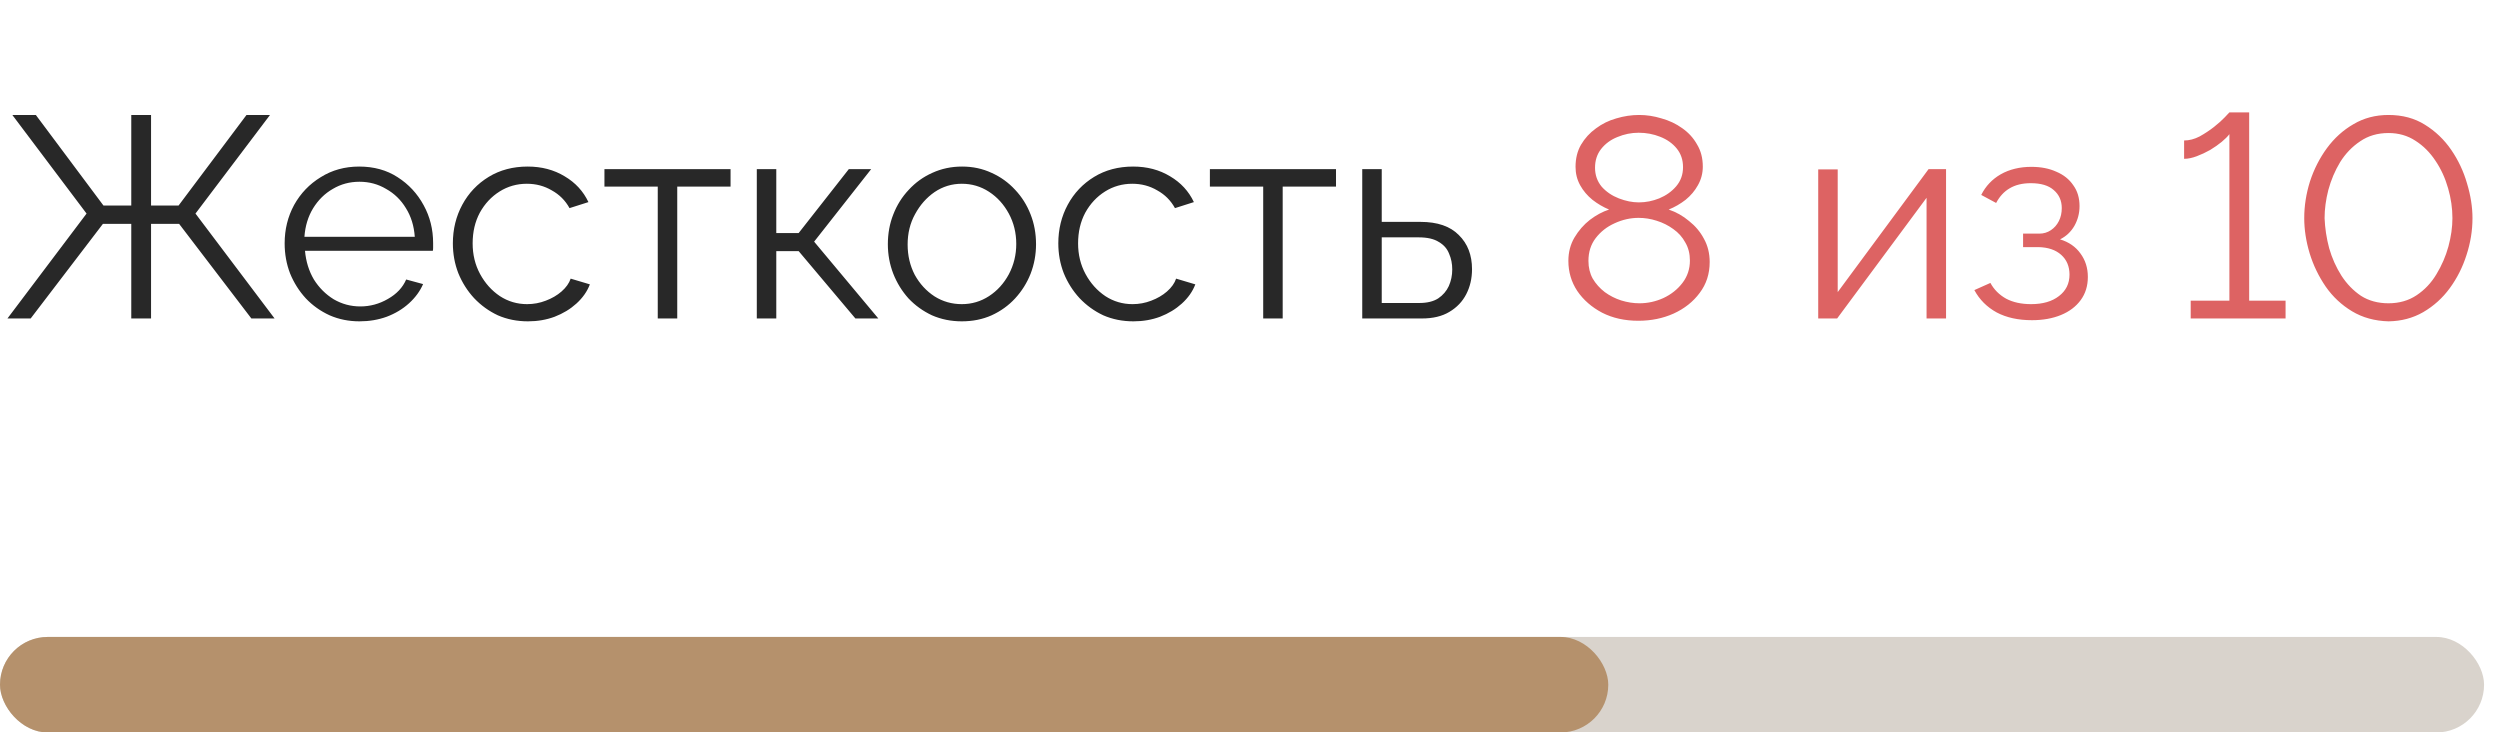
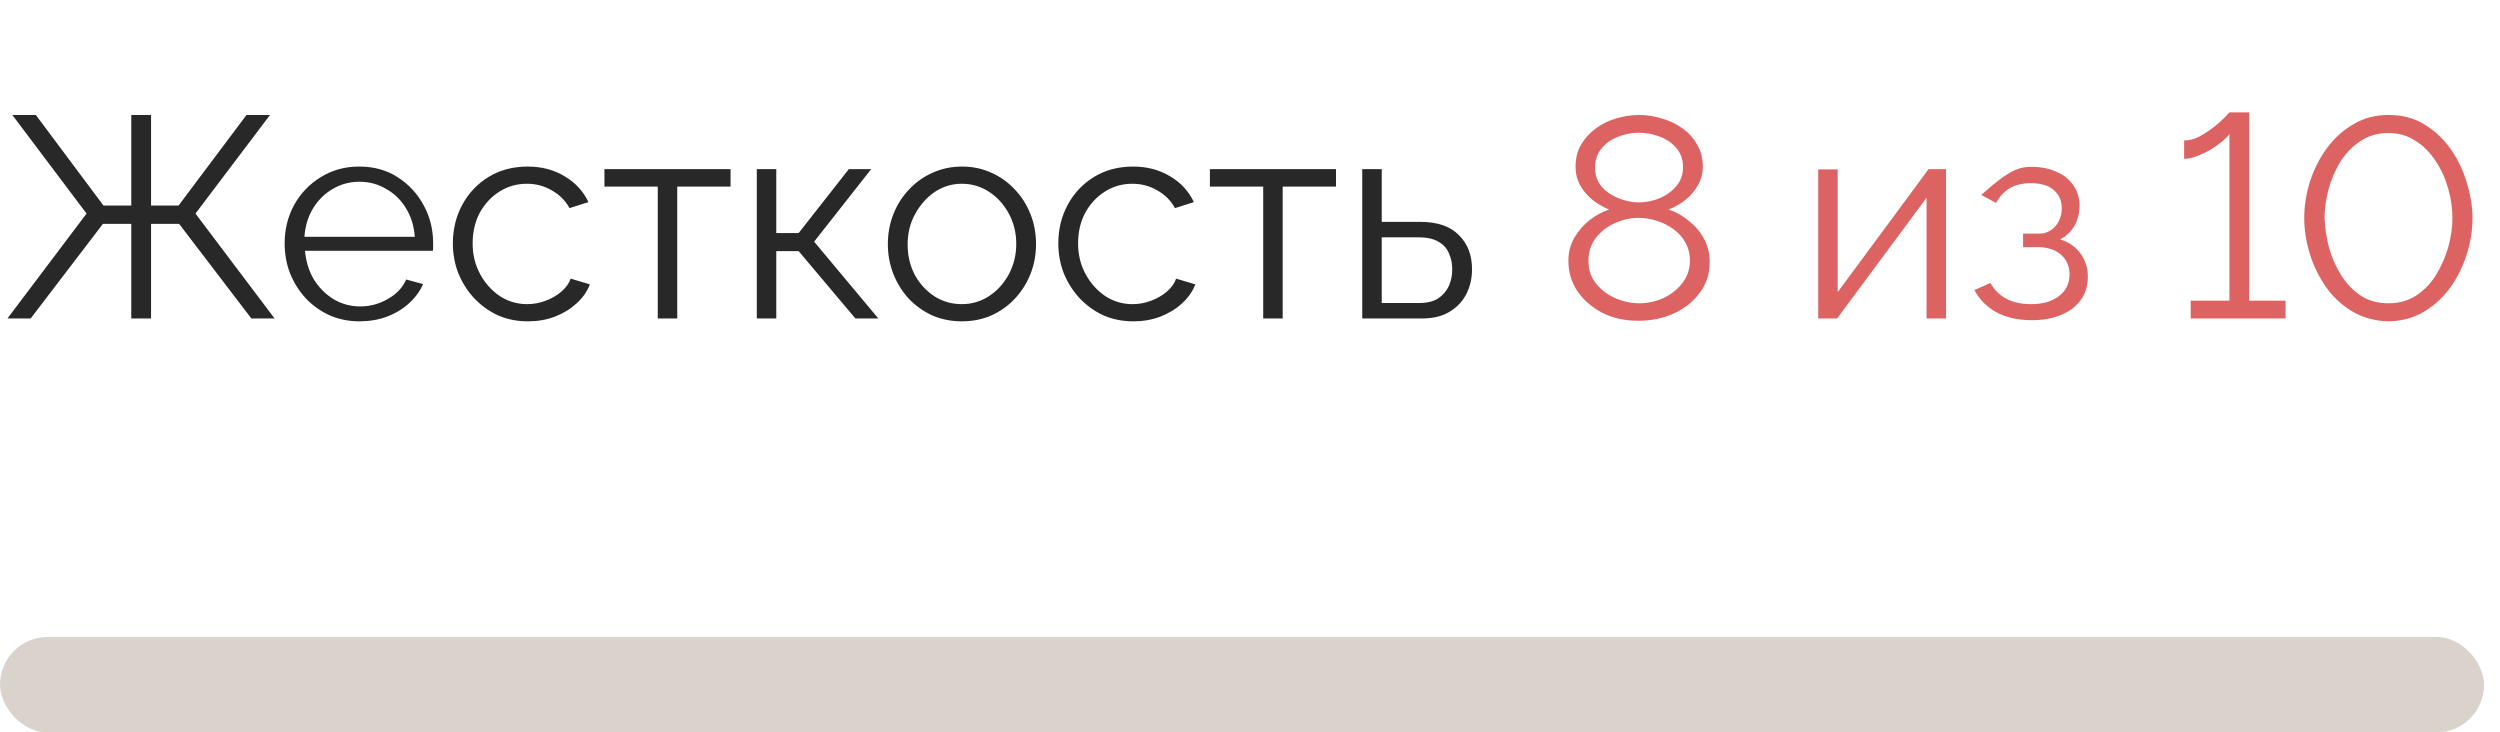
<svg xmlns="http://www.w3.org/2000/svg" width="157" height="46" viewBox="0 0 157 46" fill="none">
  <path d="M0.468 20L5.436 13.412L0.774 7.22H2.25L6.498 12.908H8.244V7.22H9.486V12.908H11.214L15.48 7.22H16.956L12.276 13.412L17.244 20H15.786L11.25 14.06H9.486V20H8.244V14.06H6.462L1.926 20H0.468ZM22.574 20.18C21.902 20.18 21.278 20.054 20.702 19.802C20.126 19.538 19.628 19.184 19.208 18.74C18.788 18.284 18.458 17.762 18.218 17.174C17.99 16.586 17.876 15.956 17.876 15.284C17.876 14.408 18.074 13.604 18.47 12.872C18.878 12.14 19.436 11.558 20.144 11.126C20.852 10.682 21.656 10.46 22.556 10.46C23.48 10.46 24.284 10.682 24.968 11.126C25.664 11.57 26.21 12.158 26.606 12.89C27.002 13.61 27.2 14.402 27.2 15.266C27.2 15.362 27.2 15.458 27.2 15.554C27.2 15.638 27.194 15.704 27.182 15.752H19.154C19.214 16.424 19.4 17.024 19.712 17.552C20.036 18.068 20.45 18.482 20.954 18.794C21.47 19.094 22.028 19.244 22.628 19.244C23.24 19.244 23.816 19.088 24.356 18.776C24.908 18.464 25.292 18.056 25.508 17.552L26.57 17.84C26.378 18.284 26.084 18.686 25.688 19.046C25.292 19.406 24.824 19.688 24.284 19.892C23.756 20.084 23.186 20.18 22.574 20.18ZM19.118 14.87H26.048C26 14.186 25.814 13.586 25.49 13.07C25.178 12.554 24.764 12.152 24.248 11.864C23.744 11.564 23.186 11.414 22.574 11.414C21.962 11.414 21.404 11.564 20.9 11.864C20.396 12.152 19.982 12.56 19.658 13.088C19.346 13.604 19.166 14.198 19.118 14.87ZM33.156 20.18C32.472 20.18 31.842 20.054 31.266 19.802C30.702 19.538 30.204 19.178 29.772 18.722C29.352 18.266 29.022 17.744 28.782 17.156C28.554 16.568 28.44 15.944 28.44 15.284C28.44 14.396 28.638 13.586 29.034 12.854C29.43 12.122 29.982 11.54 30.69 11.108C31.398 10.676 32.214 10.46 33.138 10.46C34.014 10.46 34.788 10.664 35.46 11.072C36.132 11.468 36.63 12.008 36.954 12.692L35.766 13.07C35.502 12.59 35.13 12.218 34.65 11.954C34.182 11.678 33.66 11.54 33.084 11.54C32.46 11.54 31.89 11.702 31.374 12.026C30.858 12.35 30.444 12.794 30.132 13.358C29.832 13.922 29.682 14.564 29.682 15.284C29.682 15.992 29.838 16.634 30.15 17.21C30.462 17.786 30.876 18.248 31.392 18.596C31.908 18.932 32.478 19.1 33.102 19.1C33.51 19.1 33.9 19.028 34.272 18.884C34.656 18.74 34.986 18.548 35.262 18.308C35.55 18.056 35.742 17.786 35.838 17.498L37.044 17.858C36.876 18.302 36.594 18.704 36.198 19.064C35.814 19.412 35.358 19.688 34.83 19.892C34.314 20.084 33.756 20.18 33.156 20.18ZM41.307 20V11.72H37.959V10.622H45.879V11.72H42.531V20H41.307ZM47.527 20V10.622H48.751V14.636H50.155L53.305 10.622H54.709L51.127 15.176L55.159 20H53.719L50.155 15.77H48.751V20H47.527ZM60.401 20.18C59.729 20.18 59.105 20.054 58.529 19.802C57.965 19.538 57.473 19.184 57.053 18.74C56.645 18.284 56.327 17.768 56.099 17.192C55.871 16.604 55.757 15.986 55.757 15.338C55.757 14.666 55.871 14.042 56.099 13.466C56.327 12.878 56.651 12.362 57.071 11.918C57.491 11.462 57.983 11.108 58.547 10.856C59.123 10.592 59.747 10.46 60.419 10.46C61.091 10.46 61.709 10.592 62.273 10.856C62.837 11.108 63.329 11.462 63.749 11.918C64.169 12.362 64.493 12.878 64.721 13.466C64.949 14.042 65.063 14.666 65.063 15.338C65.063 15.986 64.949 16.604 64.721 17.192C64.493 17.768 64.169 18.284 63.749 18.74C63.341 19.184 62.849 19.538 62.273 19.802C61.709 20.054 61.085 20.18 60.401 20.18ZM56.999 15.356C56.999 16.052 57.149 16.688 57.449 17.264C57.761 17.828 58.175 18.278 58.691 18.614C59.207 18.938 59.777 19.1 60.401 19.1C61.025 19.1 61.595 18.932 62.111 18.596C62.627 18.26 63.041 17.804 63.353 17.228C63.665 16.64 63.821 16.004 63.821 15.32C63.821 14.624 63.665 13.988 63.353 13.412C63.041 12.836 62.627 12.38 62.111 12.044C61.595 11.708 61.025 11.54 60.401 11.54C59.777 11.54 59.207 11.714 58.691 12.062C58.187 12.41 57.779 12.872 57.467 13.448C57.155 14.012 56.999 14.648 56.999 15.356ZM71.178 20.18C70.494 20.18 69.864 20.054 69.288 19.802C68.724 19.538 68.226 19.178 67.794 18.722C67.374 18.266 67.044 17.744 66.804 17.156C66.576 16.568 66.462 15.944 66.462 15.284C66.462 14.396 66.66 13.586 67.056 12.854C67.452 12.122 68.004 11.54 68.712 11.108C69.42 10.676 70.236 10.46 71.16 10.46C72.036 10.46 72.81 10.664 73.482 11.072C74.154 11.468 74.652 12.008 74.976 12.692L73.788 13.07C73.524 12.59 73.152 12.218 72.672 11.954C72.204 11.678 71.682 11.54 71.106 11.54C70.482 11.54 69.912 11.702 69.396 12.026C68.88 12.35 68.466 12.794 68.154 13.358C67.854 13.922 67.704 14.564 67.704 15.284C67.704 15.992 67.86 16.634 68.172 17.21C68.484 17.786 68.898 18.248 69.414 18.596C69.93 18.932 70.5 19.1 71.124 19.1C71.532 19.1 71.922 19.028 72.294 18.884C72.678 18.74 73.008 18.548 73.284 18.308C73.572 18.056 73.764 17.786 73.86 17.498L75.066 17.858C74.898 18.302 74.616 18.704 74.22 19.064C73.836 19.412 73.38 19.688 72.852 19.892C72.336 20.084 71.778 20.18 71.178 20.18ZM79.329 20V11.72H75.981V10.622H83.901V11.72H80.553V20H79.329ZM85.549 20V10.622H86.773V13.934H89.203C90.271 13.934 91.075 14.21 91.615 14.762C92.167 15.302 92.443 16.016 92.443 16.904C92.443 17.48 92.323 18.002 92.083 18.47C91.843 18.938 91.489 19.31 91.021 19.586C90.565 19.862 89.989 20 89.293 20H85.549ZM86.773 19.028H89.131C89.623 19.028 90.019 18.932 90.319 18.74C90.619 18.536 90.841 18.278 90.985 17.966C91.129 17.642 91.201 17.294 91.201 16.922C91.201 16.562 91.135 16.232 91.003 15.932C90.883 15.62 90.667 15.374 90.355 15.194C90.055 15.002 89.635 14.906 89.095 14.906H86.773V19.028Z" fill="#282828" />
-   <path d="M107.368 16.454C107.368 17.198 107.158 17.846 106.738 18.398C106.33 18.95 105.784 19.382 105.1 19.694C104.428 19.994 103.69 20.144 102.886 20.144C102.034 20.144 101.278 19.976 100.618 19.64C99.958 19.292 99.436 18.836 99.052 18.272C98.68 17.708 98.494 17.078 98.494 16.382C98.494 15.842 98.62 15.356 98.872 14.924C99.136 14.48 99.46 14.108 99.844 13.808C100.24 13.508 100.642 13.292 101.05 13.16C100.678 13.004 100.33 12.8 100.006 12.548C99.682 12.284 99.424 11.978 99.232 11.63C99.04 11.282 98.944 10.898 98.944 10.478C98.944 9.95 99.058 9.488 99.286 9.092C99.526 8.684 99.838 8.342 100.222 8.066C100.606 7.778 101.032 7.568 101.5 7.436C101.98 7.292 102.46 7.22 102.94 7.22C103.408 7.22 103.876 7.292 104.344 7.436C104.824 7.568 105.256 7.772 105.64 8.048C106.036 8.324 106.348 8.666 106.576 9.074C106.816 9.47 106.936 9.932 106.936 10.46C106.936 10.88 106.834 11.27 106.63 11.63C106.438 11.978 106.18 12.284 105.856 12.548C105.532 12.8 105.178 13.004 104.794 13.16C105.262 13.316 105.688 13.556 106.072 13.88C106.468 14.192 106.78 14.564 107.008 14.996C107.248 15.428 107.368 15.914 107.368 16.454ZM106.126 16.364C106.126 15.932 106.03 15.554 105.838 15.23C105.658 14.894 105.406 14.612 105.082 14.384C104.77 14.156 104.422 13.982 104.038 13.862C103.666 13.742 103.288 13.682 102.904 13.682C102.388 13.682 101.884 13.796 101.392 14.024C100.912 14.24 100.516 14.552 100.204 14.96C99.904 15.356 99.754 15.83 99.754 16.382C99.754 16.802 99.844 17.174 100.024 17.498C100.216 17.822 100.468 18.104 100.78 18.344C101.092 18.572 101.434 18.746 101.806 18.866C102.19 18.986 102.574 19.046 102.958 19.046C103.474 19.046 103.972 18.938 104.452 18.722C104.944 18.494 105.346 18.176 105.658 17.768C105.97 17.36 106.126 16.892 106.126 16.364ZM100.168 10.532C100.168 10.988 100.306 11.384 100.582 11.72C100.87 12.044 101.23 12.29 101.662 12.458C102.094 12.626 102.514 12.71 102.922 12.71C103.354 12.71 103.78 12.626 104.2 12.458C104.632 12.278 104.986 12.026 105.262 11.702C105.55 11.366 105.694 10.964 105.694 10.496C105.694 10.04 105.562 9.65 105.298 9.326C105.034 9.002 104.686 8.756 104.254 8.588C103.834 8.42 103.384 8.336 102.904 8.336C102.448 8.336 102.004 8.426 101.572 8.606C101.152 8.774 100.81 9.026 100.546 9.362C100.294 9.686 100.168 10.076 100.168 10.532ZM114.184 20V10.64H115.408V18.344L121.114 10.622H122.212V20H120.988V12.422L115.372 20H114.184ZM127.607 20.108C126.743 20.108 126.005 19.946 125.393 19.622C124.781 19.286 124.313 18.818 123.989 18.218L124.997 17.768C125.225 18.188 125.555 18.518 125.987 18.758C126.419 18.986 126.941 19.1 127.553 19.1C128.285 19.1 128.867 18.932 129.299 18.596C129.743 18.26 129.965 17.81 129.965 17.246C129.965 16.73 129.791 16.316 129.443 16.004C129.095 15.692 128.615 15.53 128.003 15.518H127.049V14.672H128.075C128.339 14.672 128.579 14.6 128.795 14.456C129.011 14.312 129.179 14.12 129.299 13.88C129.419 13.64 129.479 13.37 129.479 13.07C129.479 12.602 129.311 12.224 128.975 11.936C128.651 11.648 128.171 11.504 127.535 11.504C127.007 11.504 126.563 11.612 126.203 11.828C125.855 12.032 125.573 12.338 125.357 12.746L124.421 12.242C124.697 11.69 125.105 11.258 125.645 10.946C126.197 10.634 126.839 10.478 127.571 10.478C128.171 10.478 128.693 10.58 129.137 10.784C129.593 10.976 129.947 11.258 130.199 11.63C130.463 11.99 130.595 12.428 130.595 12.944C130.595 13.388 130.487 13.802 130.271 14.186C130.055 14.558 129.755 14.84 129.371 15.032C129.923 15.2 130.349 15.494 130.649 15.914C130.961 16.334 131.117 16.826 131.117 17.39C131.117 17.954 130.967 18.44 130.667 18.848C130.367 19.256 129.953 19.568 129.425 19.784C128.897 20 128.291 20.108 127.607 20.108ZM143.534 18.884V20H137.576V18.884H140.006V8.426C139.898 8.57 139.736 8.732 139.52 8.912C139.316 9.08 139.076 9.248 138.8 9.416C138.524 9.572 138.242 9.704 137.954 9.812C137.666 9.92 137.402 9.974 137.162 9.974V8.822C137.486 8.822 137.81 8.738 138.134 8.57C138.458 8.39 138.758 8.192 139.034 7.976C139.322 7.748 139.55 7.544 139.718 7.364C139.898 7.172 139.994 7.07 140.006 7.058H141.248V18.884H143.534ZM149.998 20.18C149.134 20.156 148.372 19.946 147.712 19.55C147.052 19.154 146.5 18.638 146.056 18.002C145.612 17.354 145.276 16.658 145.048 15.914C144.82 15.158 144.706 14.42 144.706 13.7C144.706 12.932 144.826 12.164 145.066 11.396C145.318 10.628 145.672 9.932 146.128 9.308C146.596 8.672 147.154 8.168 147.802 7.796C148.45 7.412 149.182 7.22 149.998 7.22C150.874 7.22 151.636 7.424 152.284 7.832C152.944 8.24 153.496 8.768 153.94 9.416C154.384 10.064 154.714 10.766 154.93 11.522C155.158 12.278 155.272 13.004 155.272 13.7C155.272 14.48 155.146 15.254 154.894 16.022C154.654 16.778 154.306 17.468 153.85 18.092C153.394 18.716 152.836 19.22 152.176 19.604C151.528 19.976 150.802 20.168 149.998 20.18ZM145.984 13.7C146.008 14.324 146.104 14.954 146.272 15.59C146.452 16.214 146.71 16.79 147.046 17.318C147.382 17.834 147.79 18.254 148.27 18.578C148.762 18.89 149.338 19.046 149.998 19.046C150.67 19.046 151.258 18.878 151.762 18.542C152.266 18.206 152.68 17.768 153.004 17.228C153.34 16.676 153.592 16.094 153.76 15.482C153.928 14.858 154.012 14.264 154.012 13.7C154.012 13.076 153.922 12.452 153.742 11.828C153.562 11.192 153.298 10.616 152.95 10.1C152.602 9.572 152.182 9.152 151.69 8.84C151.198 8.516 150.634 8.354 149.998 8.354C149.314 8.354 148.72 8.528 148.216 8.876C147.712 9.212 147.292 9.65 146.956 10.19C146.632 10.73 146.386 11.312 146.218 11.936C146.062 12.548 145.984 13.136 145.984 13.7Z" fill="#DD6363" />
+   <path d="M107.368 16.454C107.368 17.198 107.158 17.846 106.738 18.398C106.33 18.95 105.784 19.382 105.1 19.694C104.428 19.994 103.69 20.144 102.886 20.144C102.034 20.144 101.278 19.976 100.618 19.64C99.958 19.292 99.436 18.836 99.052 18.272C98.68 17.708 98.494 17.078 98.494 16.382C98.494 15.842 98.62 15.356 98.872 14.924C99.136 14.48 99.46 14.108 99.844 13.808C100.24 13.508 100.642 13.292 101.05 13.16C100.678 13.004 100.33 12.8 100.006 12.548C99.682 12.284 99.424 11.978 99.232 11.63C99.04 11.282 98.944 10.898 98.944 10.478C98.944 9.95 99.058 9.488 99.286 9.092C99.526 8.684 99.838 8.342 100.222 8.066C100.606 7.778 101.032 7.568 101.5 7.436C101.98 7.292 102.46 7.22 102.94 7.22C103.408 7.22 103.876 7.292 104.344 7.436C104.824 7.568 105.256 7.772 105.64 8.048C106.036 8.324 106.348 8.666 106.576 9.074C106.816 9.47 106.936 9.932 106.936 10.46C106.936 10.88 106.834 11.27 106.63 11.63C106.438 11.978 106.18 12.284 105.856 12.548C105.532 12.8 105.178 13.004 104.794 13.16C105.262 13.316 105.688 13.556 106.072 13.88C106.468 14.192 106.78 14.564 107.008 14.996C107.248 15.428 107.368 15.914 107.368 16.454ZM106.126 16.364C106.126 15.932 106.03 15.554 105.838 15.23C105.658 14.894 105.406 14.612 105.082 14.384C104.77 14.156 104.422 13.982 104.038 13.862C103.666 13.742 103.288 13.682 102.904 13.682C102.388 13.682 101.884 13.796 101.392 14.024C100.912 14.24 100.516 14.552 100.204 14.96C99.904 15.356 99.754 15.83 99.754 16.382C99.754 16.802 99.844 17.174 100.024 17.498C100.216 17.822 100.468 18.104 100.78 18.344C101.092 18.572 101.434 18.746 101.806 18.866C102.19 18.986 102.574 19.046 102.958 19.046C103.474 19.046 103.972 18.938 104.452 18.722C104.944 18.494 105.346 18.176 105.658 17.768C105.97 17.36 106.126 16.892 106.126 16.364ZM100.168 10.532C100.168 10.988 100.306 11.384 100.582 11.72C100.87 12.044 101.23 12.29 101.662 12.458C102.094 12.626 102.514 12.71 102.922 12.71C103.354 12.71 103.78 12.626 104.2 12.458C104.632 12.278 104.986 12.026 105.262 11.702C105.55 11.366 105.694 10.964 105.694 10.496C105.694 10.04 105.562 9.65 105.298 9.326C105.034 9.002 104.686 8.756 104.254 8.588C103.834 8.42 103.384 8.336 102.904 8.336C102.448 8.336 102.004 8.426 101.572 8.606C101.152 8.774 100.81 9.026 100.546 9.362C100.294 9.686 100.168 10.076 100.168 10.532ZM114.184 20V10.64H115.408V18.344L121.114 10.622H122.212V20H120.988V12.422L115.372 20H114.184ZM127.607 20.108C126.743 20.108 126.005 19.946 125.393 19.622C124.781 19.286 124.313 18.818 123.989 18.218L124.997 17.768C125.225 18.188 125.555 18.518 125.987 18.758C126.419 18.986 126.941 19.1 127.553 19.1C128.285 19.1 128.867 18.932 129.299 18.596C129.743 18.26 129.965 17.81 129.965 17.246C129.965 16.73 129.791 16.316 129.443 16.004C129.095 15.692 128.615 15.53 128.003 15.518H127.049V14.672H128.075C128.339 14.672 128.579 14.6 128.795 14.456C129.011 14.312 129.179 14.12 129.299 13.88C129.419 13.64 129.479 13.37 129.479 13.07C129.479 12.602 129.311 12.224 128.975 11.936C128.651 11.648 128.171 11.504 127.535 11.504C127.007 11.504 126.563 11.612 126.203 11.828C125.855 12.032 125.573 12.338 125.357 12.746L124.421 12.242C126.197 10.634 126.839 10.478 127.571 10.478C128.171 10.478 128.693 10.58 129.137 10.784C129.593 10.976 129.947 11.258 130.199 11.63C130.463 11.99 130.595 12.428 130.595 12.944C130.595 13.388 130.487 13.802 130.271 14.186C130.055 14.558 129.755 14.84 129.371 15.032C129.923 15.2 130.349 15.494 130.649 15.914C130.961 16.334 131.117 16.826 131.117 17.39C131.117 17.954 130.967 18.44 130.667 18.848C130.367 19.256 129.953 19.568 129.425 19.784C128.897 20 128.291 20.108 127.607 20.108ZM143.534 18.884V20H137.576V18.884H140.006V8.426C139.898 8.57 139.736 8.732 139.52 8.912C139.316 9.08 139.076 9.248 138.8 9.416C138.524 9.572 138.242 9.704 137.954 9.812C137.666 9.92 137.402 9.974 137.162 9.974V8.822C137.486 8.822 137.81 8.738 138.134 8.57C138.458 8.39 138.758 8.192 139.034 7.976C139.322 7.748 139.55 7.544 139.718 7.364C139.898 7.172 139.994 7.07 140.006 7.058H141.248V18.884H143.534ZM149.998 20.18C149.134 20.156 148.372 19.946 147.712 19.55C147.052 19.154 146.5 18.638 146.056 18.002C145.612 17.354 145.276 16.658 145.048 15.914C144.82 15.158 144.706 14.42 144.706 13.7C144.706 12.932 144.826 12.164 145.066 11.396C145.318 10.628 145.672 9.932 146.128 9.308C146.596 8.672 147.154 8.168 147.802 7.796C148.45 7.412 149.182 7.22 149.998 7.22C150.874 7.22 151.636 7.424 152.284 7.832C152.944 8.24 153.496 8.768 153.94 9.416C154.384 10.064 154.714 10.766 154.93 11.522C155.158 12.278 155.272 13.004 155.272 13.7C155.272 14.48 155.146 15.254 154.894 16.022C154.654 16.778 154.306 17.468 153.85 18.092C153.394 18.716 152.836 19.22 152.176 19.604C151.528 19.976 150.802 20.168 149.998 20.18ZM145.984 13.7C146.008 14.324 146.104 14.954 146.272 15.59C146.452 16.214 146.71 16.79 147.046 17.318C147.382 17.834 147.79 18.254 148.27 18.578C148.762 18.89 149.338 19.046 149.998 19.046C150.67 19.046 151.258 18.878 151.762 18.542C152.266 18.206 152.68 17.768 153.004 17.228C153.34 16.676 153.592 16.094 153.76 15.482C153.928 14.858 154.012 14.264 154.012 13.7C154.012 13.076 153.922 12.452 153.742 11.828C153.562 11.192 153.298 10.616 152.95 10.1C152.602 9.572 152.182 9.152 151.69 8.84C151.198 8.516 150.634 8.354 149.998 8.354C149.314 8.354 148.72 8.528 148.216 8.876C147.712 9.212 147.292 9.65 146.956 10.19C146.632 10.73 146.386 11.312 146.218 11.936C146.062 12.548 145.984 13.136 145.984 13.7Z" fill="#DD6363" />
  <rect y="40" width="156" height="6" rx="3" fill="#D9D3CC" />
-   <rect y="40" width="101" height="6" rx="3" fill="#B5916C" />
</svg>